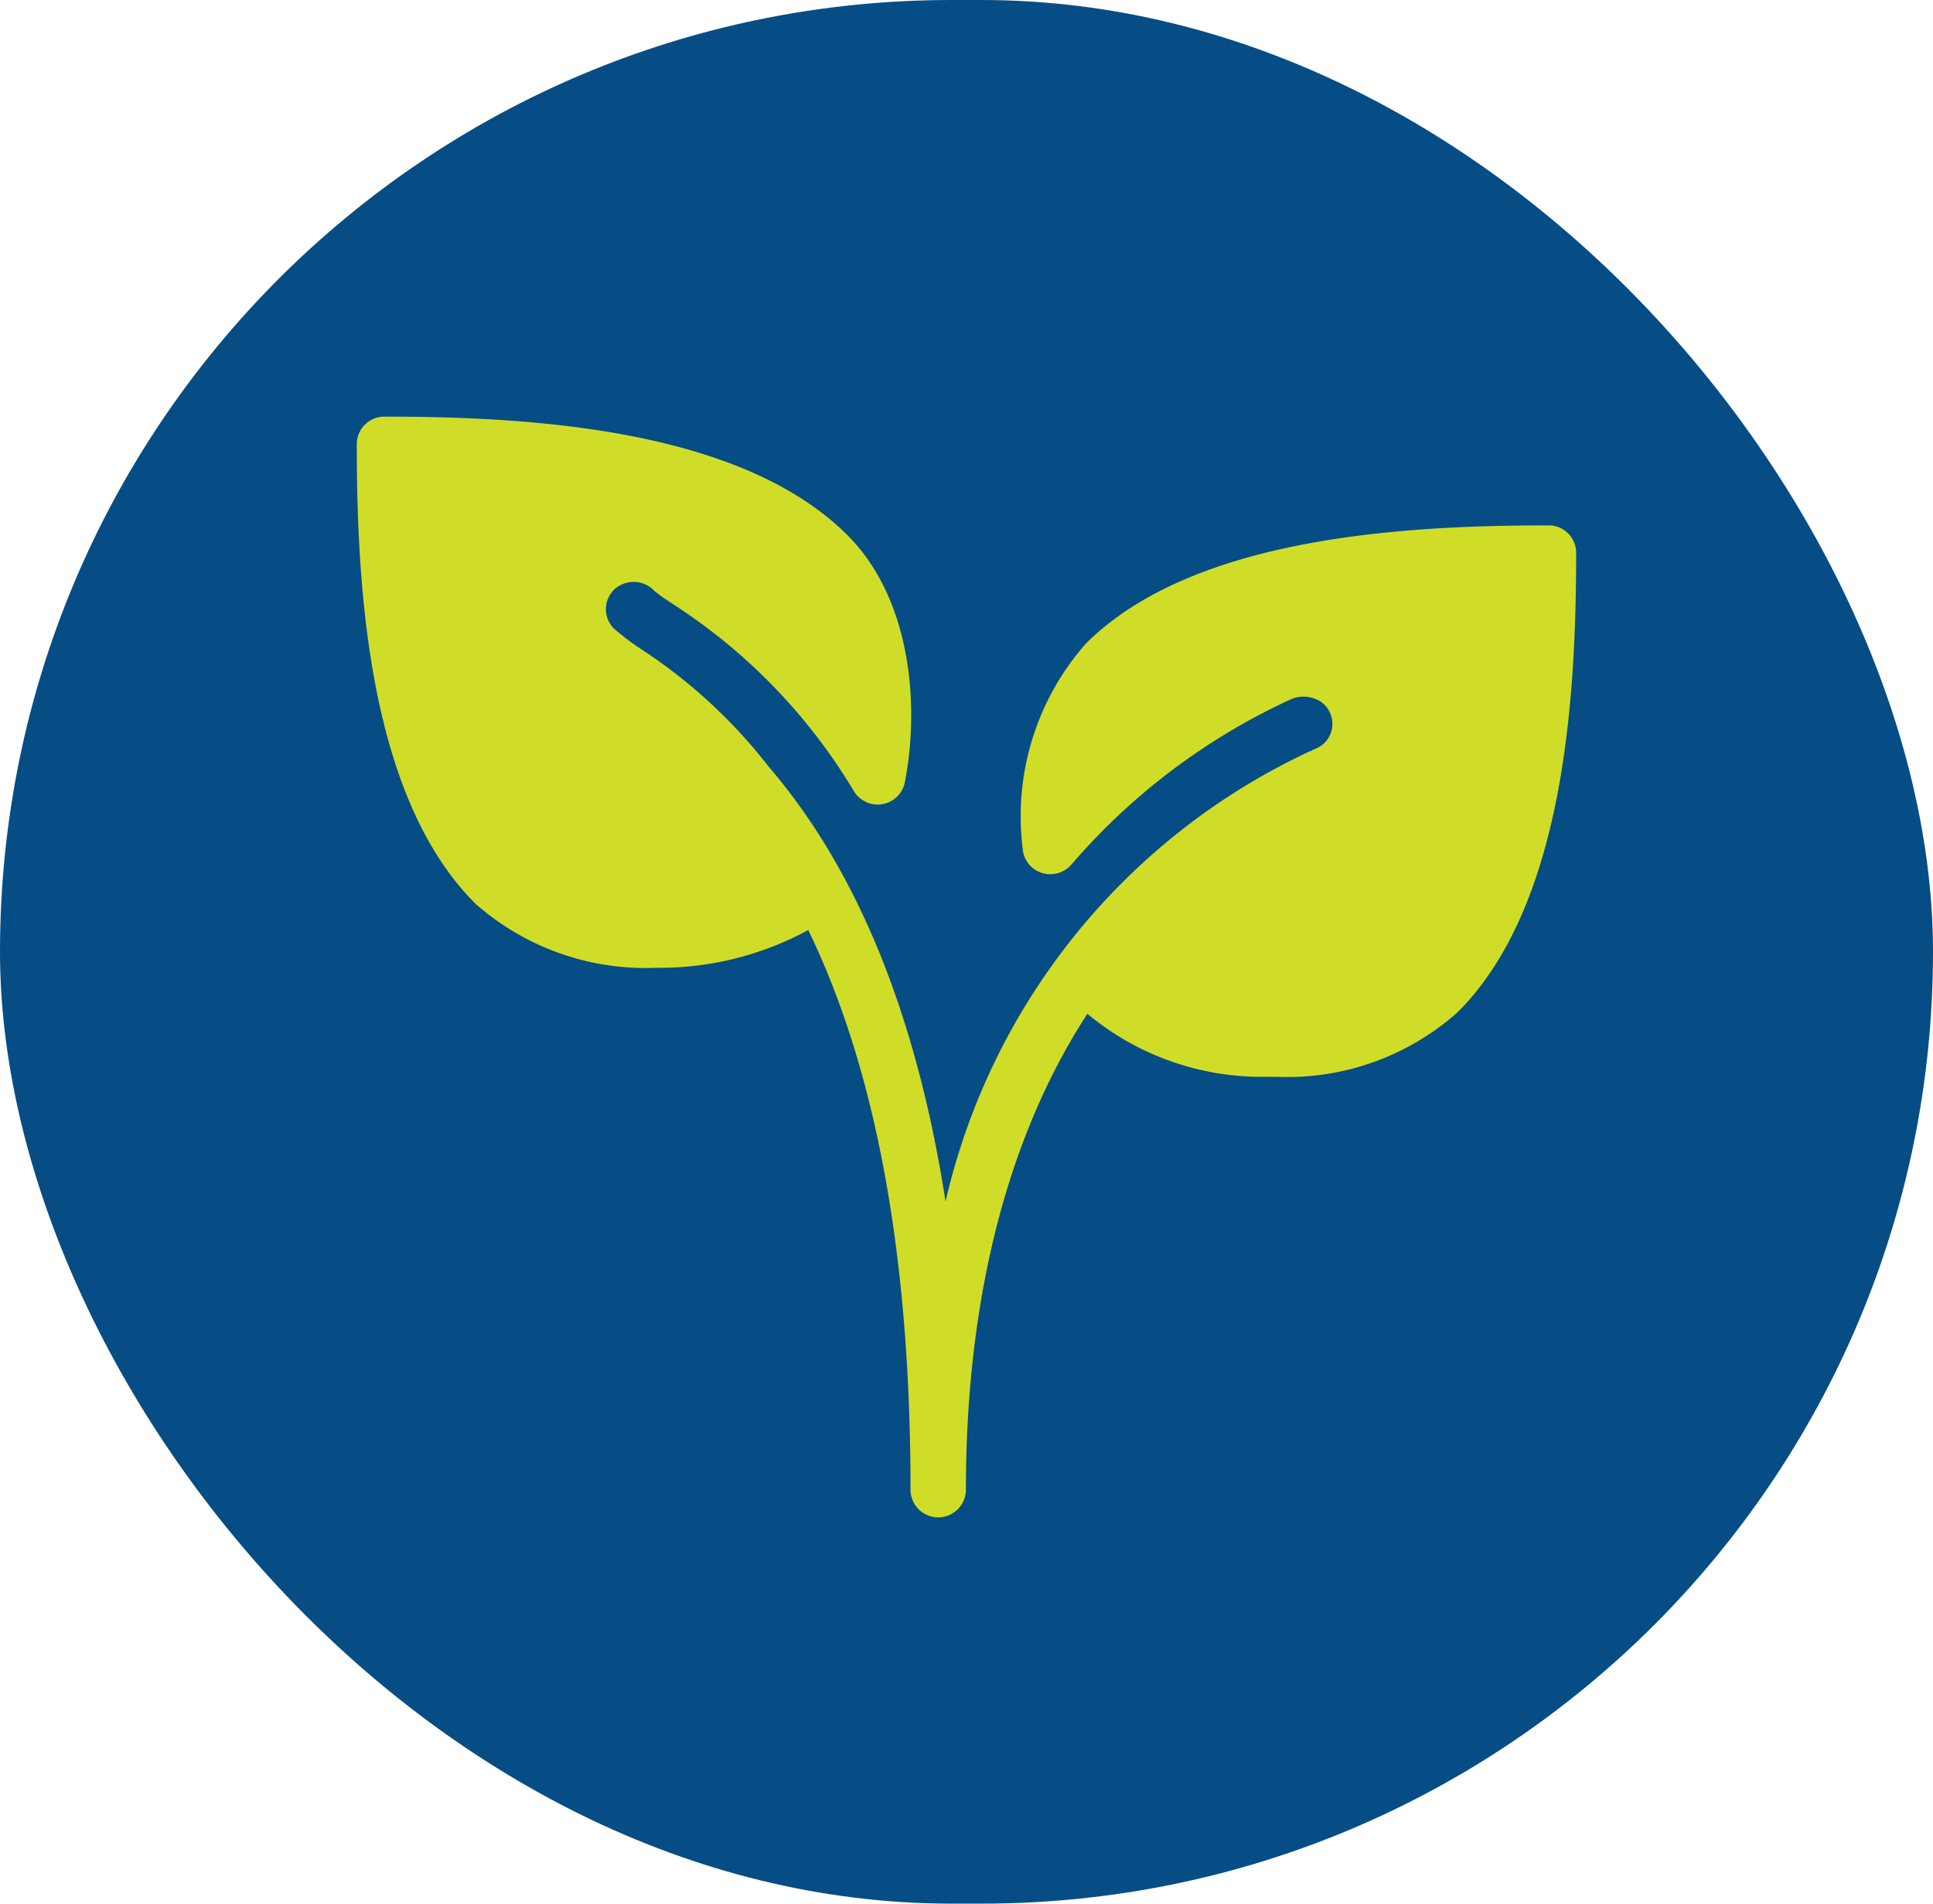
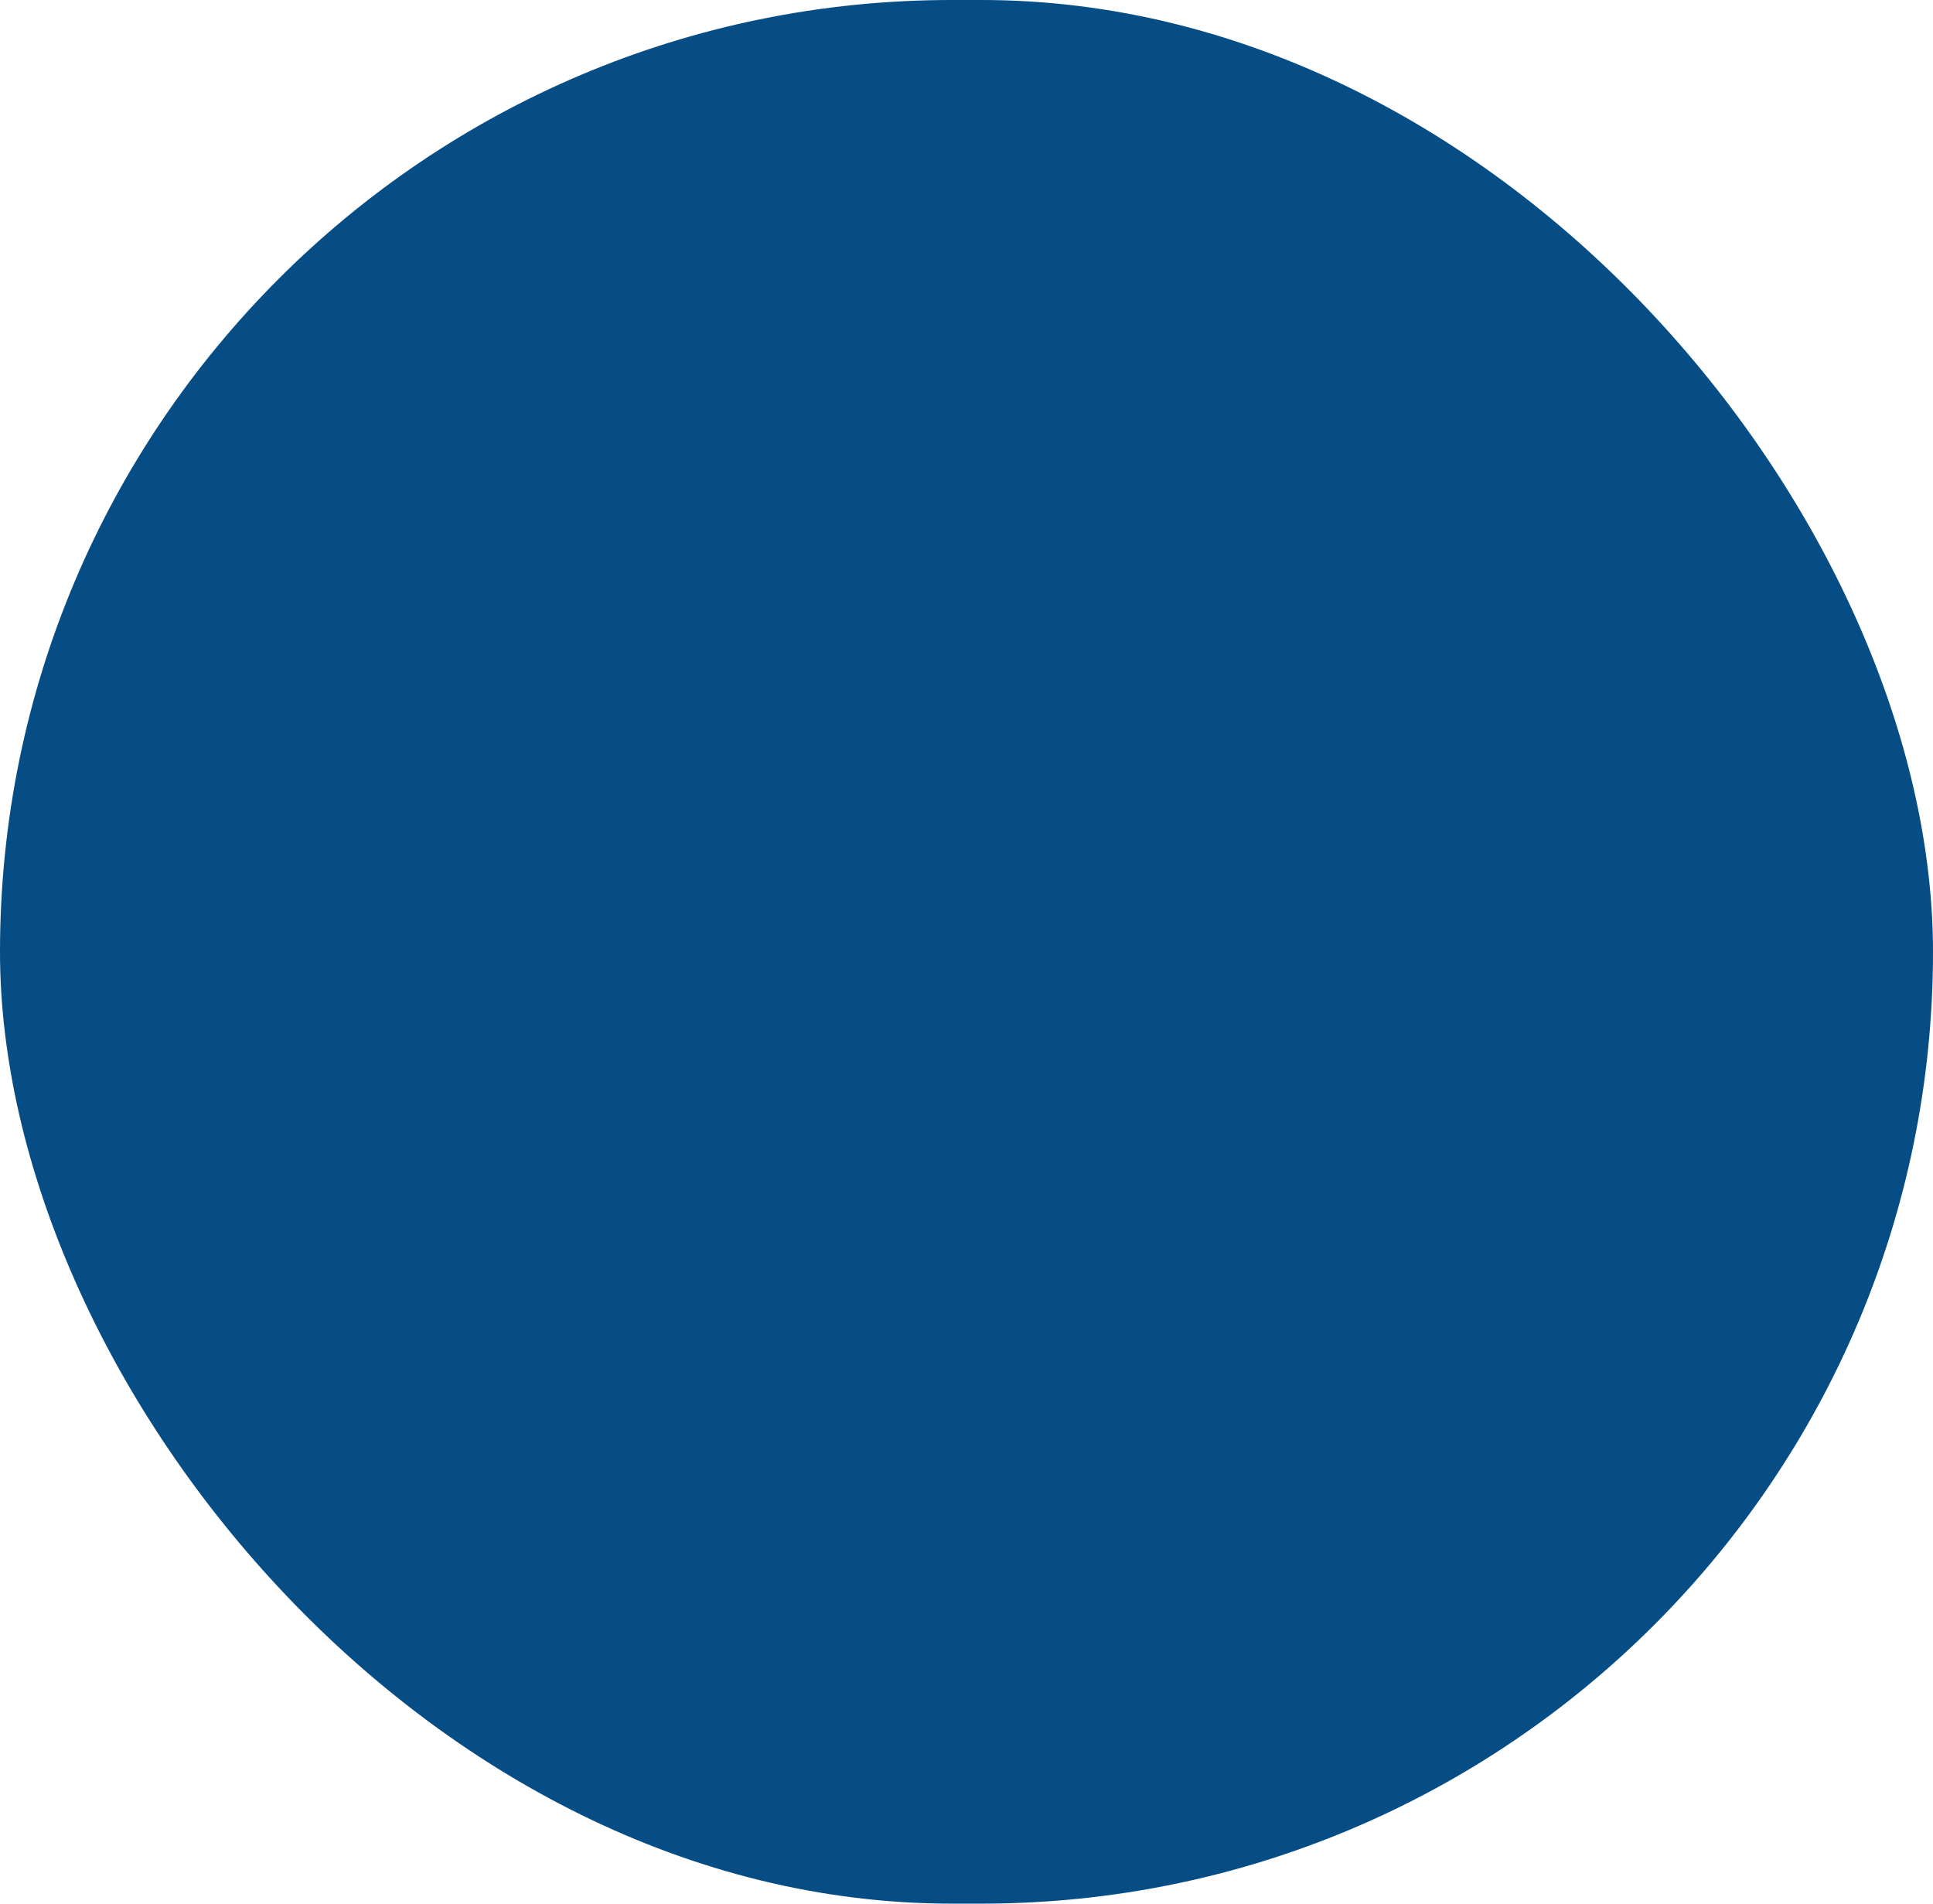
<svg xmlns="http://www.w3.org/2000/svg" id="Group_832" data-name="Group 832" width="54.976" height="54.13" viewBox="0 0 54.976 54.13">
  <rect id="Rounded_Rectangle_13" data-name="Rounded Rectangle 13" width="54.976" height="54.13" rx="27.065" fill="#064d85" />
-   <path id="Shape_27" data-name="Shape 27" d="M1130.892,3564.078c-4.2,0-10.126.349-13.156,3.358a7.424,7.424,0,0,0-1.8,5.833.781.781,0,0,0,.54.689.792.792,0,0,0,.846-.236,18.305,18.305,0,0,1,6.23-4.693.9.9,0,0,1,.677-.028.743.743,0,0,1,.432.374.763.763,0,0,1-.441,1.072c-.031.016-.06.036-.091.05-.011,0-.024,0-.033.008a18.772,18.772,0,0,0-10.354,12.8c-.983-6.334-3.058-10.063-5.019-12.352a14.916,14.916,0,0,0-3.621-3.344,7.265,7.265,0,0,1-.789-.595.779.779,0,0,1,0-1.106.808.808,0,0,1,1.15.035,4.024,4.024,0,0,0,.387.28l.14.094a16.253,16.253,0,0,1,5.147,5.321.789.789,0,0,0,1.447-.254c.411-2.085.227-5.181-1.646-7.041-3.03-3.008-8.959-3.357-13.154-3.357a.785.785,0,0,0-.787.782c0,4.17.351,10.061,3.38,13.072a7.315,7.315,0,0,0,5.147,1.818,8.849,8.849,0,0,0,4.313-1.073c1.617,3.33,2.909,8.3,2.909,15.913a.787.787,0,0,0,1.575,0c0-4.245.732-9.34,3.455-13.533a7.73,7.73,0,0,0,5.052,1.793c.1,0,.206,0,.309,0a7.29,7.29,0,0,0,5.161-1.829c3.03-3.011,3.379-8.9,3.379-13.072A.78.78,0,0,0,1130.892,3564.078Z" transform="translate(-1086.85 -3549.139)" fill="#d0dd28" />
</svg>